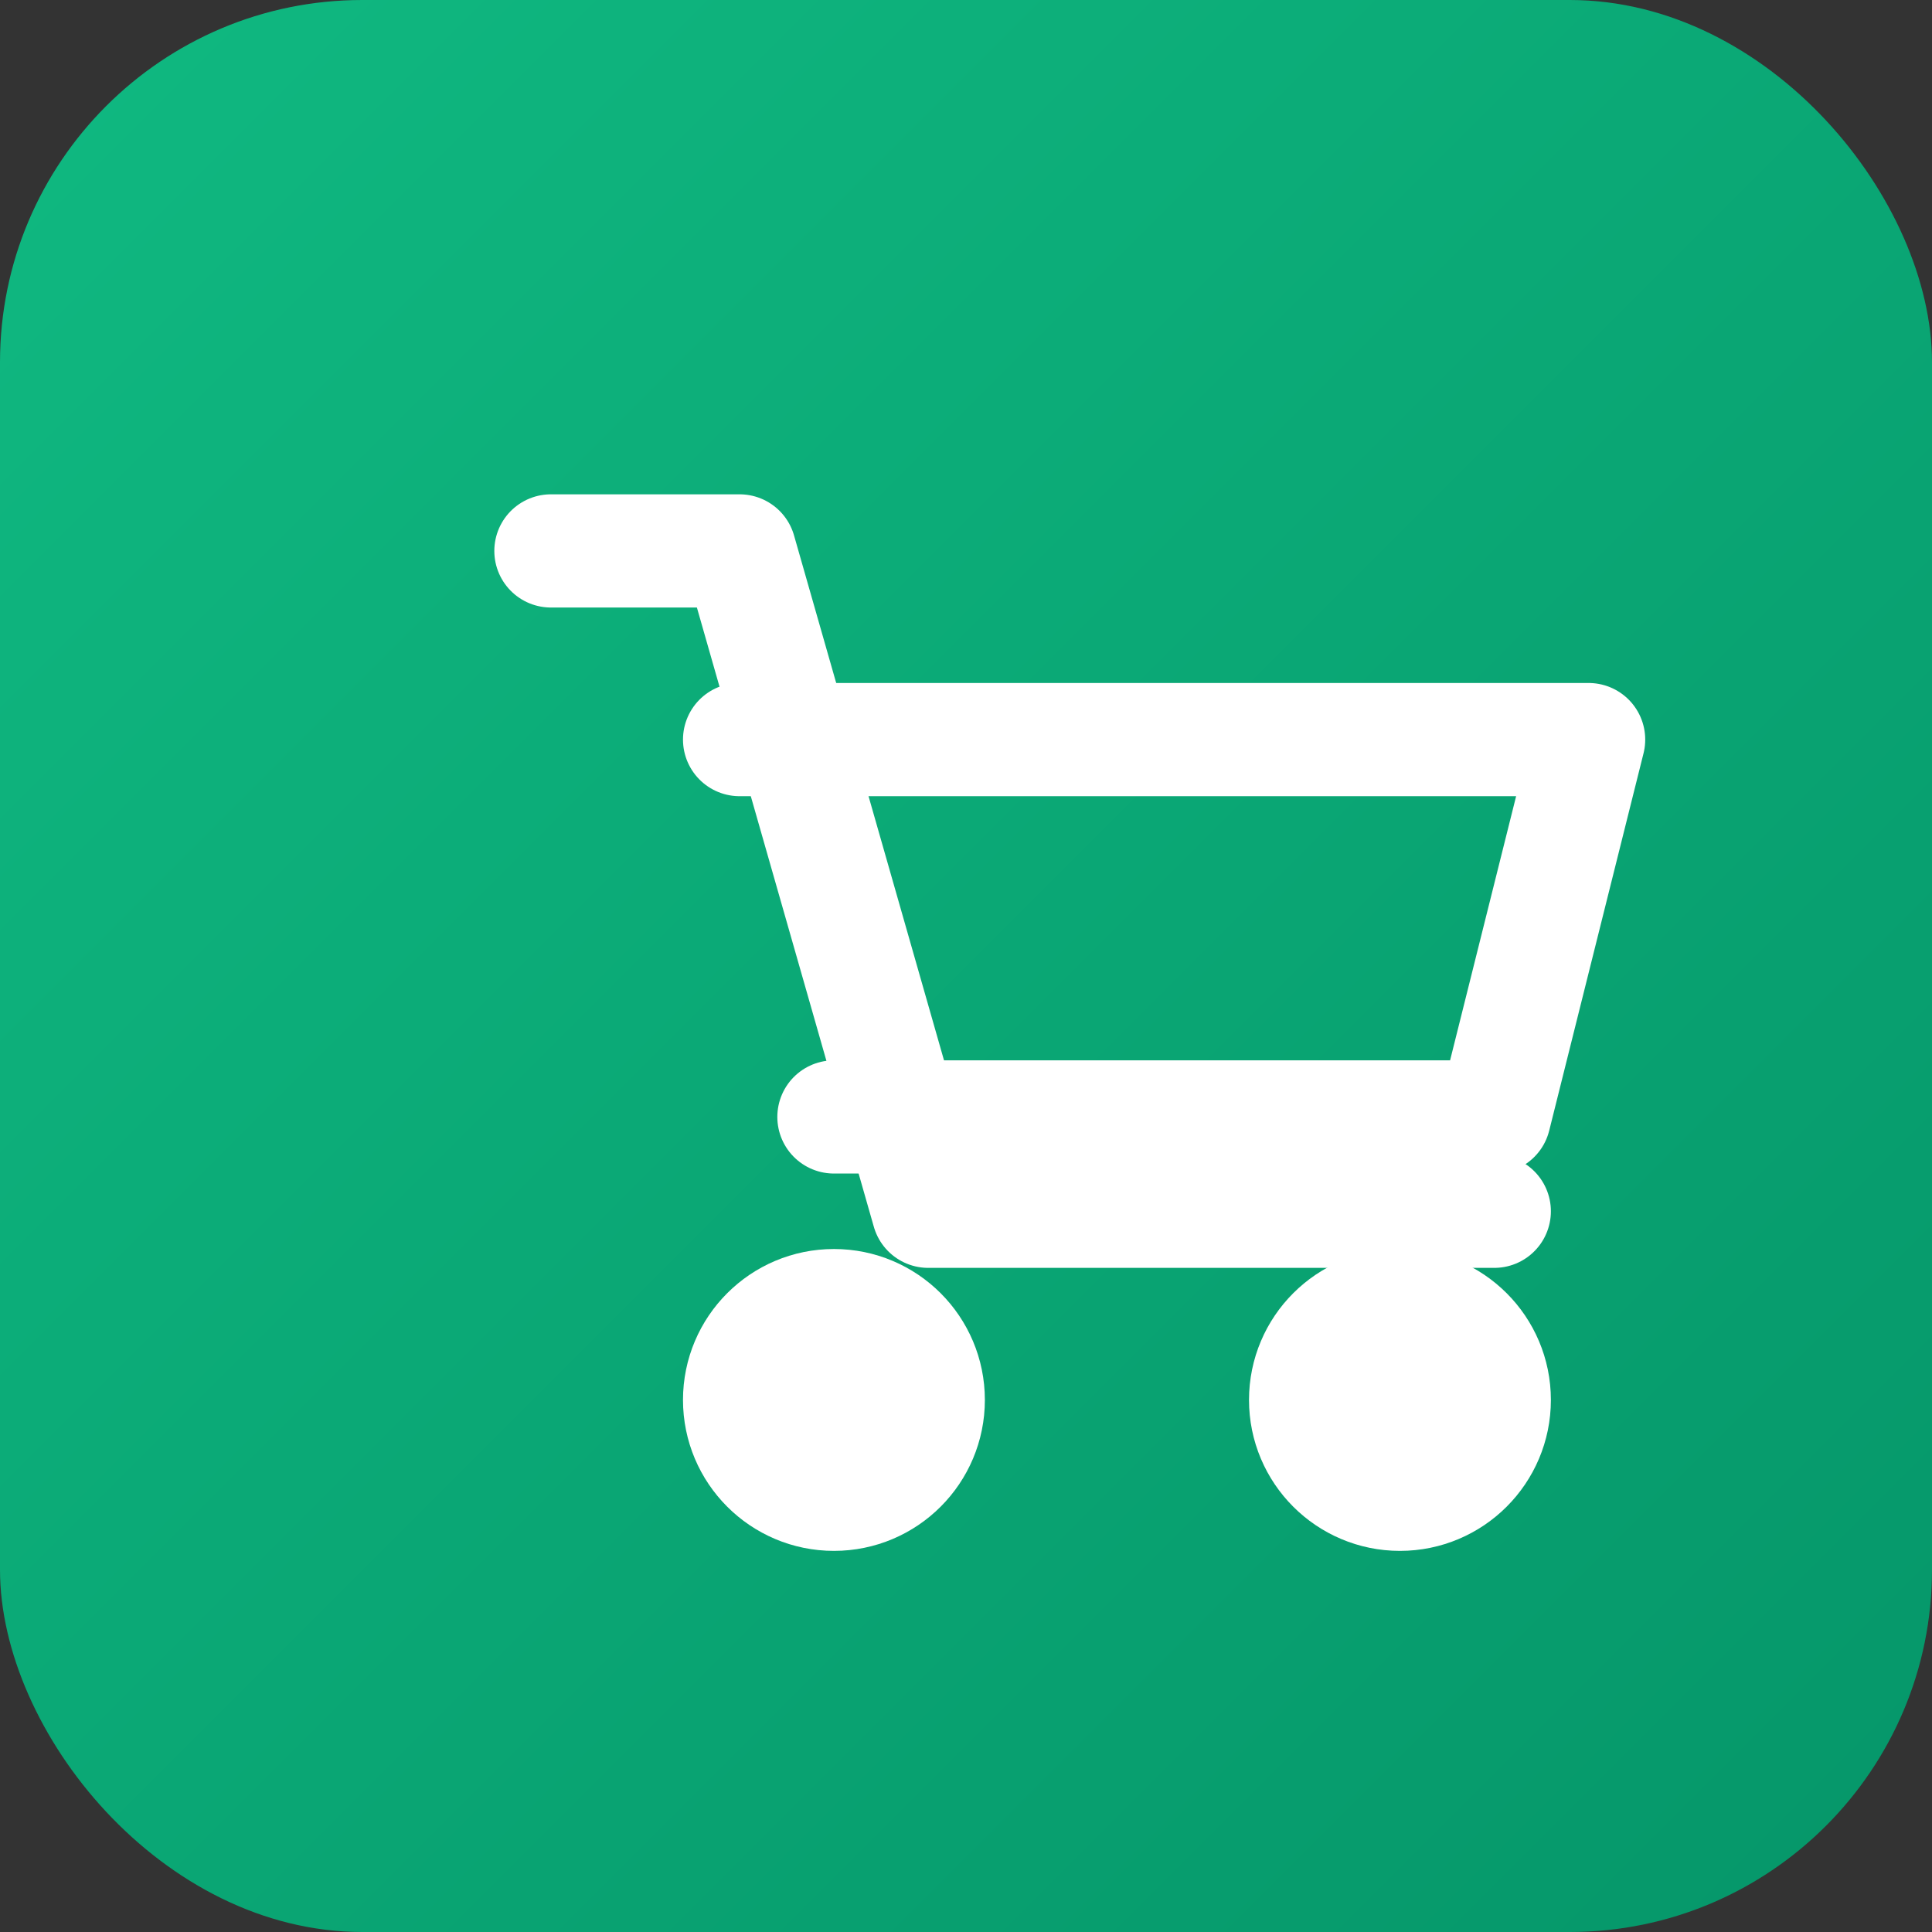
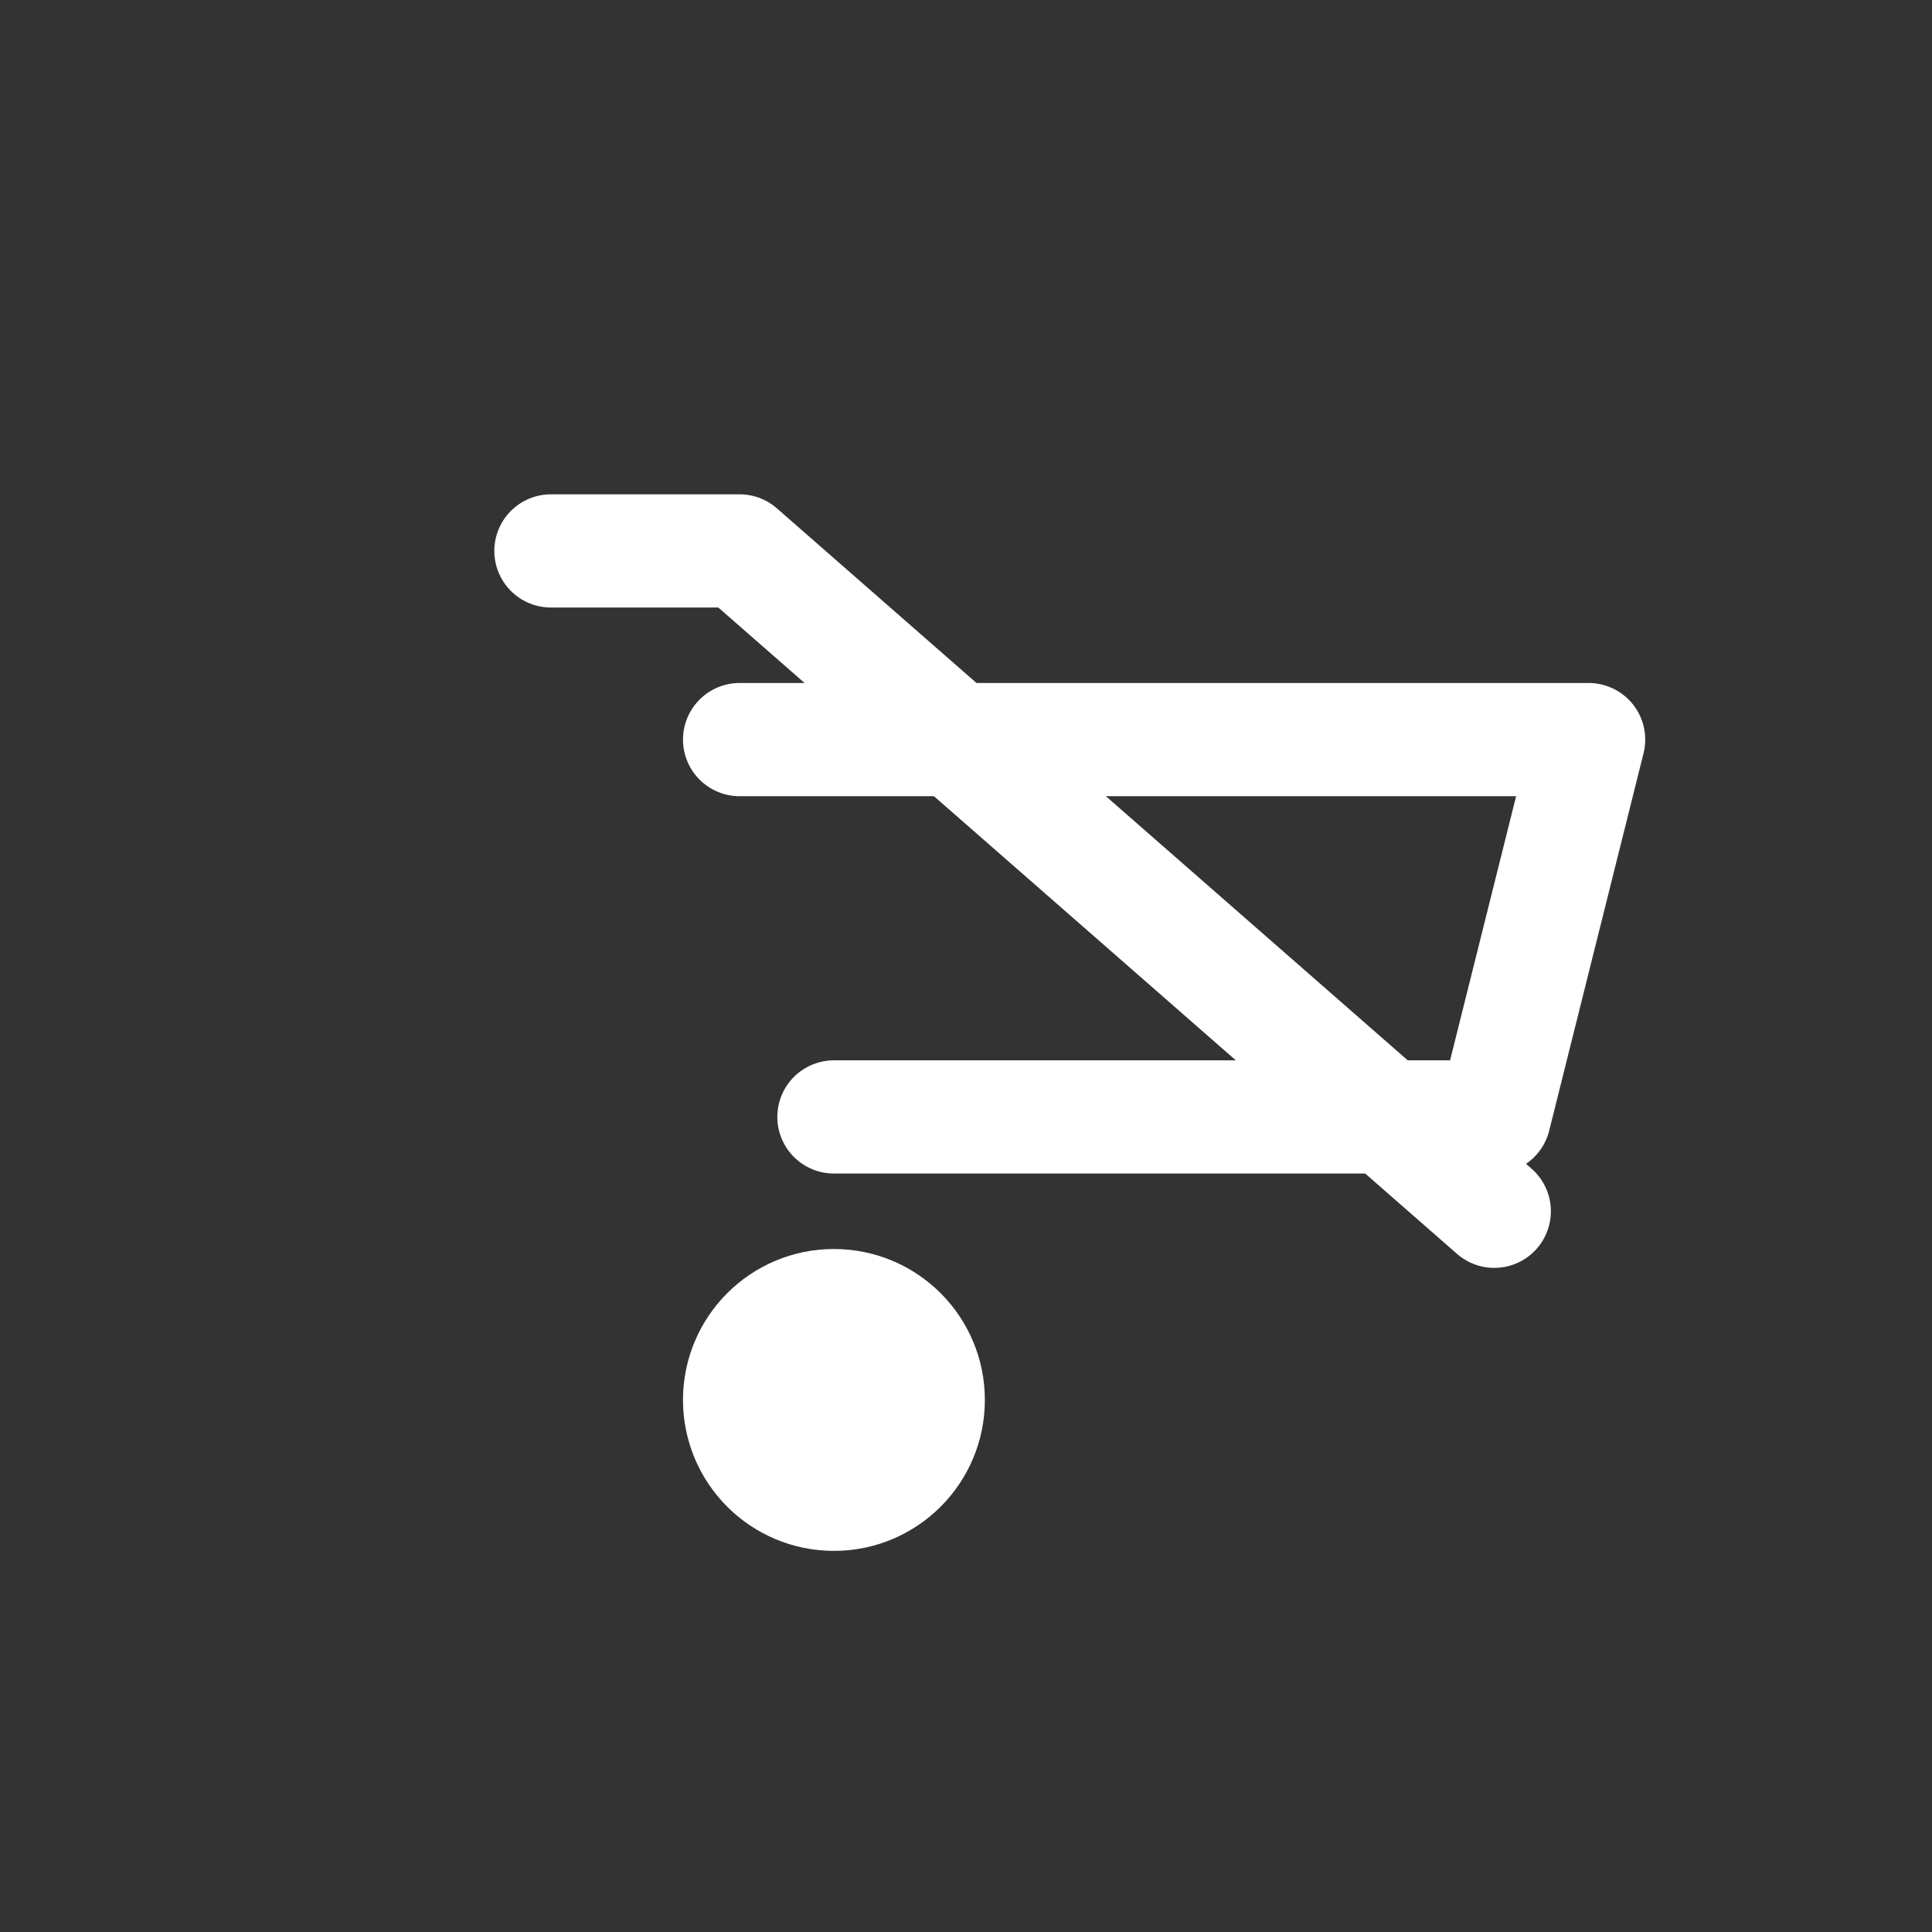
<svg xmlns="http://www.w3.org/2000/svg" viewBox="0 0 512 512">
  <rect x="0" y="0" width="512" height="512" fill="#333333" stroke="none" />
  <defs>
    <linearGradient id="bg" x1="0%" y1="0%" x2="100%" y2="100%">
      <stop offset="0%" style="stop-color:#10b981" />
      <stop offset="100%" style="stop-color:#059669" />
    </linearGradient>
  </defs>
-   <rect width="512" height="512" rx="96" fill="url(#bg)" />
  <g transform="translate(96, 96) scale(1.25)" fill="none" stroke="white" stroke-width="24" stroke-linecap="round" stroke-linejoin="round">
    <circle cx="100" cy="220" r="20" fill="white" />
-     <circle cx="220" cy="220" r="20" fill="white" />
-     <path d="M40 40 L80 40 L120 180 L240 180" />
+     <path d="M40 40 L80 40 L240 180" />
    <path d="M80 80 L260 80 L240 160 L100 160" />
  </g>
</svg>